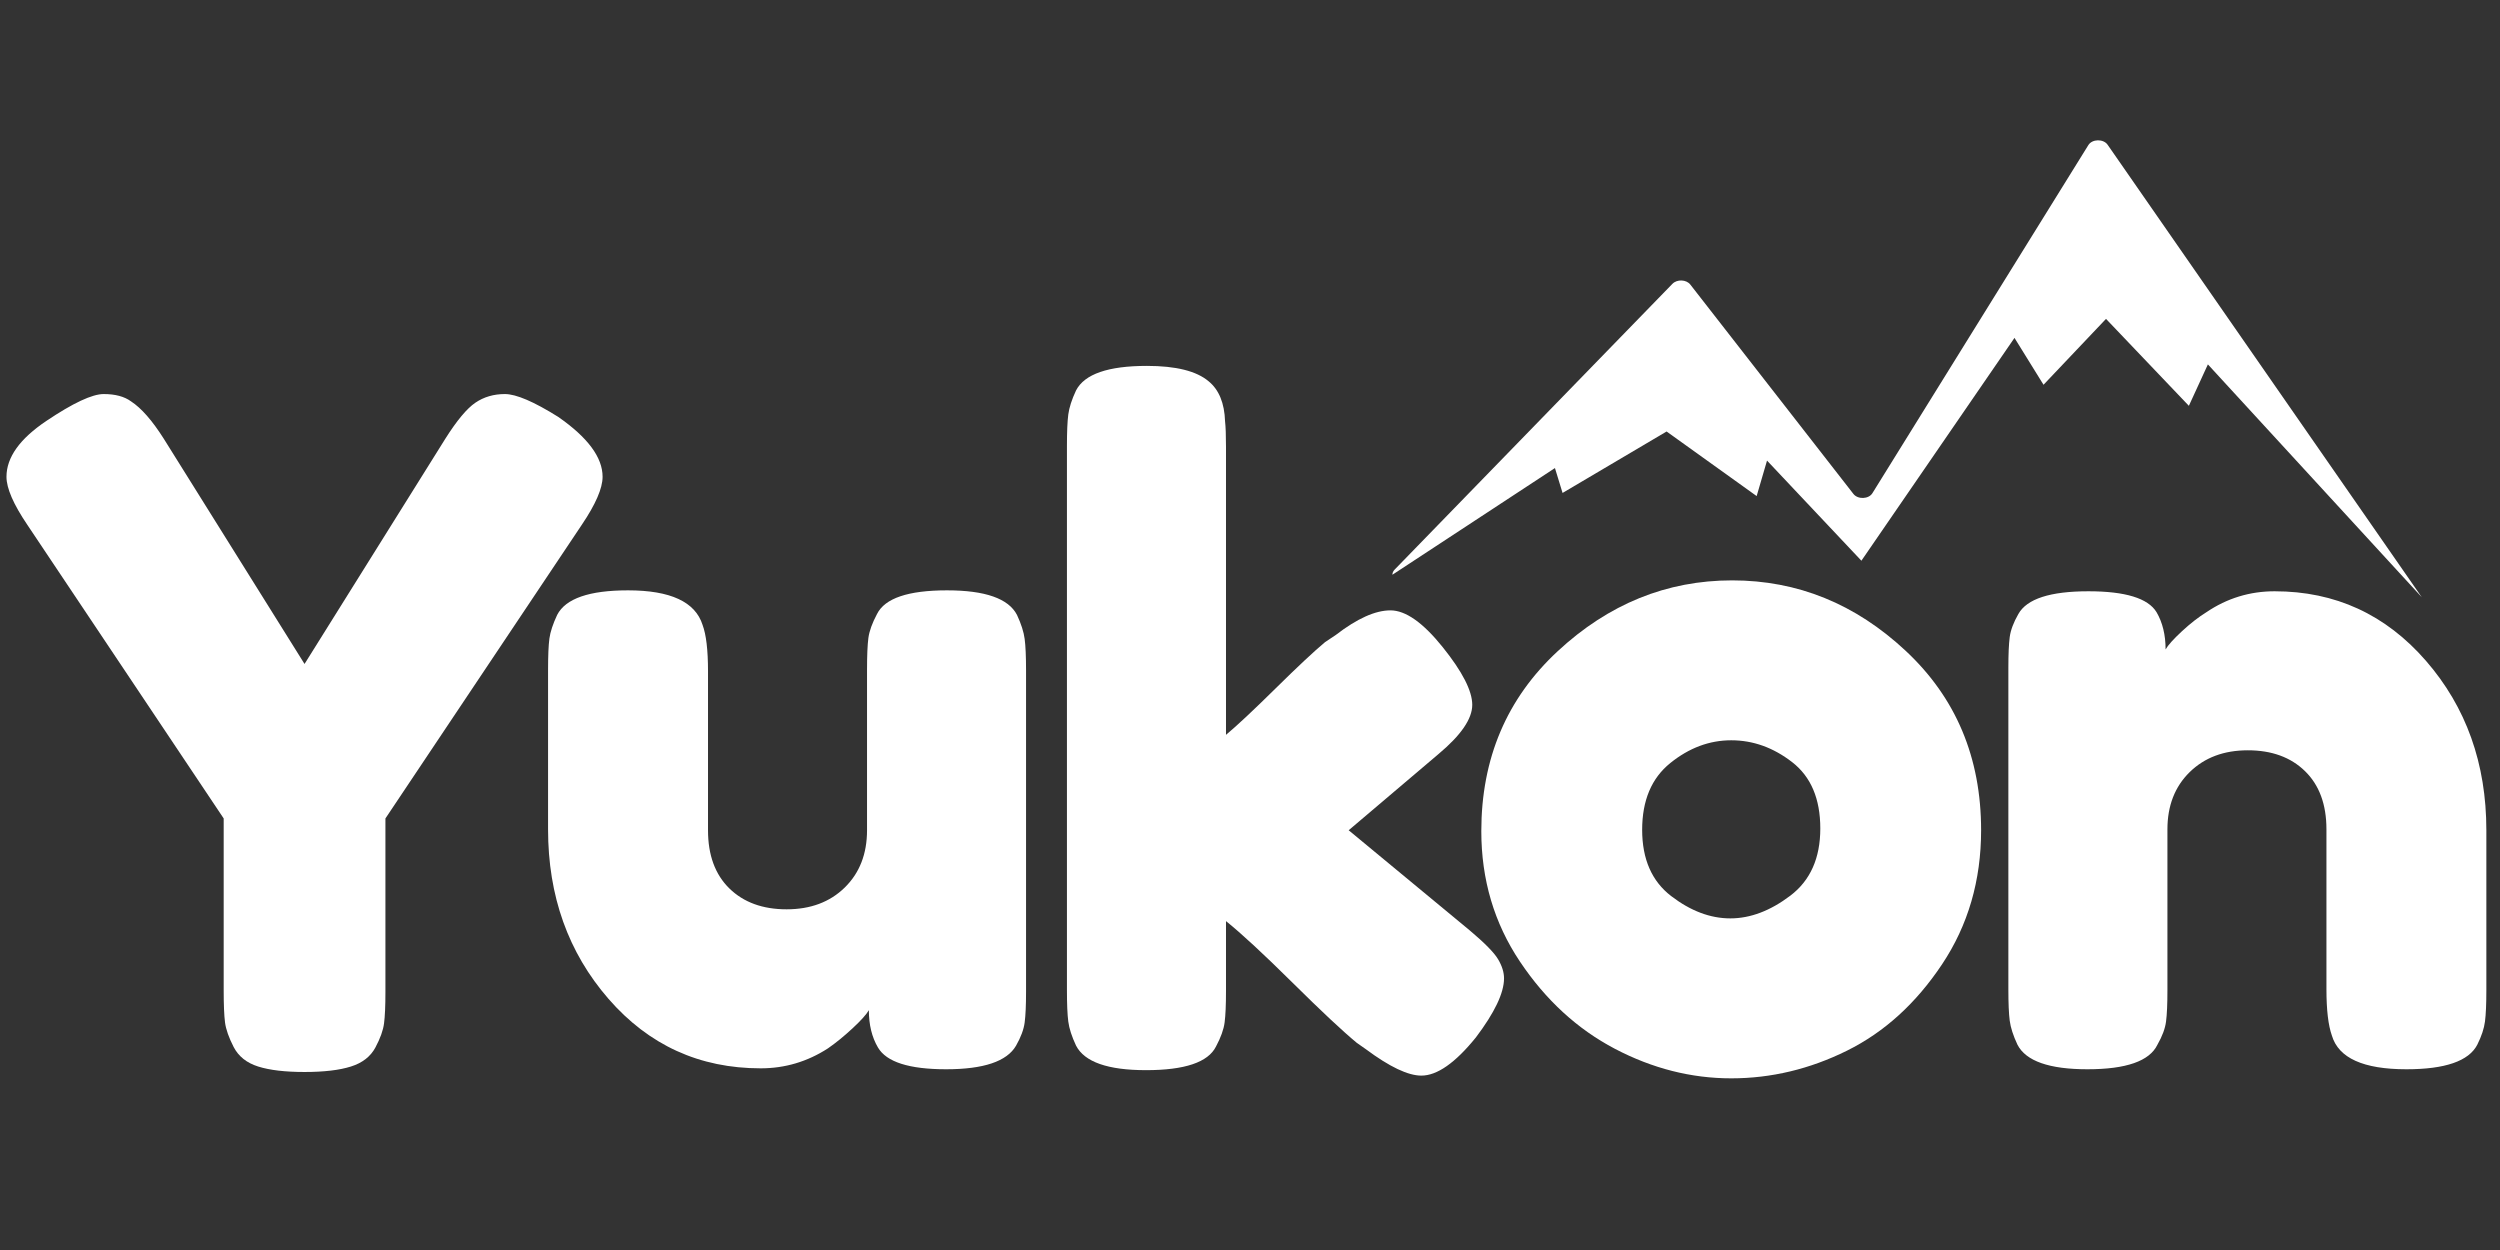
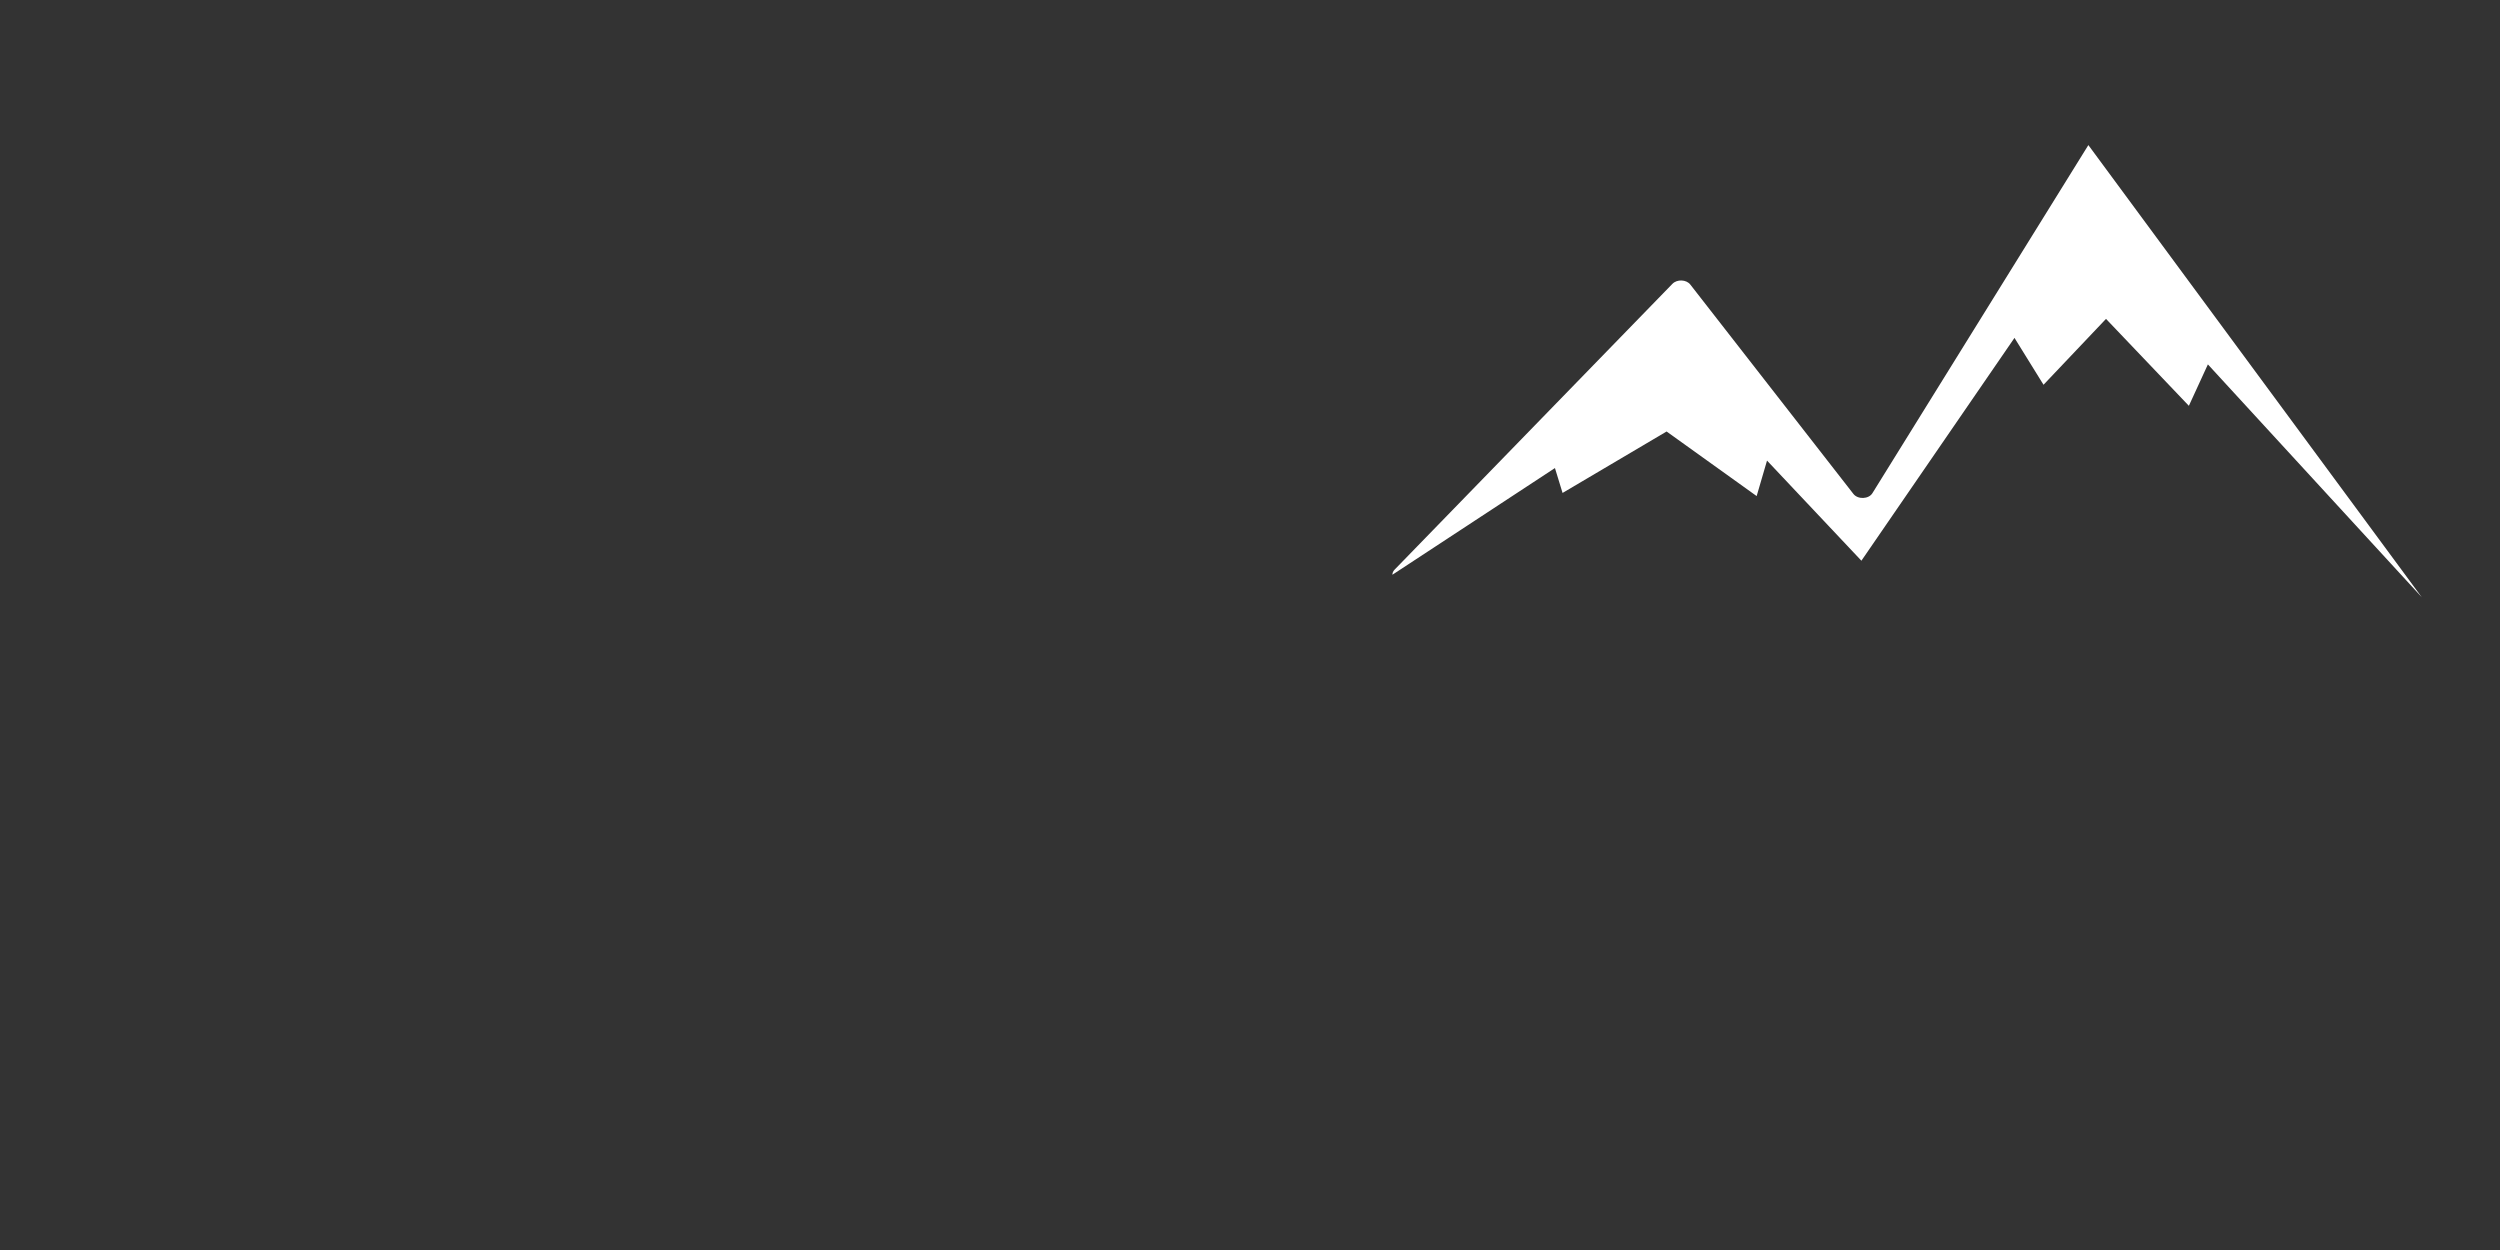
<svg xmlns="http://www.w3.org/2000/svg" width="1280" zoomAndPan="magnify" viewBox="0 0 960 480" height="640" preserveAspectRatio="xMidYMid meet" version="1.0">
  <rect x="0" y="0" width="960" height="480" fill="#333333" stroke="none" />
  <defs>
    <g />
    <clipPath id="3f57fbf493">
-       <rect x="0" width="960" y="0" height="409" />
-     </clipPath>
+       </clipPath>
    <clipPath id="6d8520f6cb">
      <path d="M 534.695 53.25 L 929.945 53.25 L 929.945 229.5 L 534.695 229.5 Z M 534.695 53.25 " clip-rule="nonzero" />
    </clipPath>
  </defs>
  <g transform="matrix(1, 0, 0, 1, 0, 71)">
    <g clip-path="url(#3f57fbf493)">
      <g fill="#ffffff" fill-opacity="1">
        <g transform="translate(-2.747, 339.942)">
          <g>
            <path d="M 217.047 -250.891 C 228.441 -242.984 234.141 -235.305 234.141 -227.859 C 234.141 -223.441 231.469 -217.281 226.125 -209.375 L 150.75 -96.656 L 150.75 -30.016 C 150.75 -24.66 150.57 -20.645 150.219 -17.969 C 149.875 -15.289 148.77 -12.207 146.906 -8.719 C 145.051 -5.227 141.91 -2.785 137.484 -1.391 C 133.066 0.004 127.133 0.703 119.688 0.703 C 112.25 0.703 106.316 0.004 101.891 -1.391 C 97.473 -2.785 94.332 -5.285 92.469 -8.891 C 90.613 -12.504 89.508 -15.645 89.156 -18.312 C 88.812 -20.988 88.641 -25.117 88.641 -30.703 L 88.641 -96.656 L 13.266 -209.375 C 7.91 -217.281 5.234 -223.441 5.234 -227.859 C 5.234 -235.305 10.348 -242.461 20.578 -249.328 C 30.816 -256.191 38.145 -259.625 42.562 -259.625 C 46.988 -259.625 50.484 -258.691 53.047 -256.828 C 56.992 -254.266 61.18 -249.492 65.609 -242.516 L 119.688 -155.984 L 173.781 -242.516 C 178.195 -249.492 182.031 -254.086 185.281 -256.297 C 188.539 -258.516 192.32 -259.625 196.625 -259.625 C 200.938 -259.625 207.742 -256.711 217.047 -250.891 Z M 217.047 -250.891 " />
          </g>
        </g>
      </g>
      <g fill="#ffffff" fill-opacity="1">
        <g transform="translate(196.502, 339.942)">
          <g>
            <path d="M 95.609 -0.703 C 72.117 -0.703 52.633 -9.598 37.156 -27.391 C 21.688 -45.191 13.953 -66.883 13.953 -92.469 L 13.953 -153.547 C 13.953 -159.129 14.125 -163.195 14.469 -165.75 C 14.82 -168.312 15.816 -171.336 17.453 -174.828 C 20.703 -181.109 29.773 -184.25 44.672 -184.25 C 60.953 -184.25 70.488 -179.828 73.281 -170.984 C 74.676 -167.266 75.375 -161.332 75.375 -153.188 L 75.375 -92.125 C 75.375 -82.582 78.109 -75.133 83.578 -69.781 C 89.047 -64.438 96.375 -61.766 105.562 -61.766 C 114.75 -61.766 122.191 -64.555 127.891 -70.141 C 133.586 -75.723 136.438 -83.051 136.438 -92.125 L 136.438 -153.891 C 136.438 -159.242 136.609 -163.254 136.953 -165.922 C 137.305 -168.598 138.414 -171.68 140.281 -175.172 C 143.301 -181.223 152.258 -184.25 167.156 -184.25 C 181.801 -184.25 190.754 -181.109 194.016 -174.828 C 195.641 -171.336 196.625 -168.254 196.969 -165.578 C 197.32 -162.898 197.5 -158.891 197.5 -153.547 L 197.5 -30.016 C 197.5 -24.891 197.32 -20.988 196.969 -18.312 C 196.625 -15.645 195.523 -12.68 193.672 -9.422 C 190.18 -3.367 181.223 -0.344 166.797 -0.344 C 152.609 -0.344 143.883 -3.133 140.625 -8.719 C 138.301 -12.676 137.141 -17.445 137.141 -23.031 C 136.211 -21.406 134.117 -19.078 130.859 -16.047 C 127.598 -13.023 124.457 -10.469 121.438 -8.375 C 113.531 -3.258 104.922 -0.703 95.609 -0.703 Z M 95.609 -0.703 " />
          </g>
        </g>
      </g>
      <g fill="#ffffff" fill-opacity="1">
        <g transform="translate(395.751, 339.942)">
          <g>
            <path d="M 122.141 -92.125 L 168.547 -53.734 C 174.359 -48.848 178.02 -45.125 179.531 -42.562 C 181.039 -40.008 181.797 -37.57 181.797 -35.25 C 181.797 -29.664 178.191 -22.102 170.984 -12.562 C 163.078 -2.789 156.098 2.094 150.047 2.094 C 144.93 2.094 137.836 -1.281 128.766 -8.031 L 125.281 -10.469 C 119.926 -14.883 111.664 -22.617 100.5 -33.672 C 89.332 -44.723 80.844 -52.578 75.031 -57.234 L 75.031 -30.359 C 75.031 -25.004 74.852 -20.988 74.5 -18.312 C 74.156 -15.645 73.051 -12.566 71.188 -9.078 C 68.164 -3.023 59.207 0 44.312 0 C 29.656 0 20.703 -3.141 17.453 -9.422 C 15.816 -12.91 14.82 -15.992 14.469 -18.672 C 14.125 -21.348 13.953 -25.359 13.953 -30.703 L 13.953 -239.734 C 13.953 -245.078 14.125 -249.086 14.469 -251.766 C 14.82 -254.441 15.816 -257.523 17.453 -261.016 C 20.703 -267.297 29.773 -270.438 44.672 -270.438 C 55.836 -270.438 63.742 -268.457 68.391 -264.5 C 72.348 -261.25 74.441 -256.133 74.672 -249.156 C 74.91 -247.062 75.031 -243.801 75.031 -239.375 L 75.031 -128.766 C 79.219 -132.254 85.555 -138.188 94.047 -146.562 C 102.535 -154.938 108.875 -160.867 113.062 -164.359 L 117.25 -167.156 C 125.395 -173.426 132.375 -176.562 138.188 -176.562 C 144 -176.562 150.688 -171.852 158.25 -162.438 C 165.812 -153.02 169.594 -145.633 169.594 -140.281 C 169.594 -134.926 165.289 -128.645 156.688 -121.438 Z M 122.141 -92.125 " />
          </g>
        </g>
      </g>
      <g fill="#ffffff" fill-opacity="1">
        <g transform="translate(560.105, 339.942)">
          <g>
            <path d="M 8.719 -91.781 C 8.719 -119.695 18.488 -142.723 38.031 -160.859 C 57.57 -179.004 79.906 -188.078 105.031 -188.078 C 130.156 -188.078 152.367 -179.062 171.672 -161.031 C 190.984 -143.008 200.641 -120.039 200.641 -92.125 C 200.641 -72.812 195.641 -55.648 185.641 -40.641 C 175.641 -25.641 163.484 -14.594 149.172 -7.5 C 134.867 -0.406 120.039 3.141 104.688 3.141 C 89.332 3.141 74.441 -0.641 60.016 -8.203 C 45.598 -15.766 33.441 -26.93 23.547 -41.703 C 13.66 -56.473 8.719 -73.164 8.719 -91.781 Z M 81.656 -66.828 C 89.102 -61.129 96.664 -58.281 104.344 -58.281 C 112.02 -58.281 119.695 -61.188 127.375 -67 C 135.051 -72.812 138.891 -81.414 138.891 -92.812 C 138.891 -104.219 135.281 -112.711 128.062 -118.297 C 120.852 -123.879 113.062 -126.672 104.688 -126.672 C 96.312 -126.672 88.516 -123.758 81.297 -117.938 C 74.086 -112.125 70.484 -103.578 70.484 -92.297 C 70.484 -81.016 74.207 -72.523 81.656 -66.828 Z M 81.656 -66.828 " />
          </g>
        </g>
      </g>
      <g fill="#ffffff" fill-opacity="1">
        <g transform="translate(757.26, 339.942)">
          <g>
            <path d="M 116.203 -183.891 C 139.461 -183.891 158.828 -174.992 174.297 -157.203 C 189.766 -139.41 197.5 -117.719 197.5 -92.125 L 197.5 -30.703 C 197.5 -25.359 197.32 -21.348 196.969 -18.672 C 196.625 -15.992 195.641 -13.023 194.016 -9.766 C 190.754 -3.484 181.68 -0.344 166.797 -0.344 C 150.285 -0.344 140.75 -4.648 138.188 -13.266 C 136.789 -17.211 136.094 -23.145 136.094 -31.062 L 136.094 -92.469 C 136.094 -102.008 133.359 -109.453 127.891 -114.797 C 122.422 -120.148 115.094 -122.828 105.906 -122.828 C 96.719 -122.828 89.273 -120.035 83.578 -114.453 C 77.879 -108.867 75.031 -101.539 75.031 -92.469 L 75.031 -30.703 C 75.031 -25.359 74.852 -21.348 74.5 -18.672 C 74.156 -15.992 73.051 -13.023 71.188 -9.766 C 68.164 -3.484 59.207 -0.344 44.312 -0.344 C 29.656 -0.344 20.703 -3.484 17.453 -9.766 C 15.816 -13.254 14.82 -16.336 14.469 -19.016 C 14.125 -21.691 13.953 -25.707 13.953 -31.062 L 13.953 -154.594 C 13.953 -159.707 14.125 -163.602 14.469 -166.281 C 14.82 -168.957 15.93 -171.922 17.797 -175.172 C 21.055 -180.984 30.016 -183.891 44.672 -183.891 C 58.859 -183.891 67.582 -181.219 70.844 -175.875 C 73.164 -171.914 74.328 -167.145 74.328 -161.562 C 75.254 -163.195 77.348 -165.523 80.609 -168.547 C 83.867 -171.566 87.008 -174.008 90.031 -175.875 C 97.938 -181.219 106.66 -183.891 116.203 -183.891 Z M 116.203 -183.891 " />
          </g>
        </g>
      </g>
    </g>
  </g>
  <g clip-path="url(#6d8520f6cb)">
-     <path fill="#ffffff" d="M 929.973 229.355 L 847.832 139.926 L 840.527 155.832 L 808.707 122.449 L 784.711 147.75 L 773.562 129.75 L 714.777 215.316 L 678.535 176.863 L 674.555 190.492 L 639.969 165.695 L 600.023 189.293 L 597.098 179.734 L 534.684 220.703 C 534.676 220.031 534.938 219.348 535.531 218.734 L 642.211 108.988 C 643.984 107.168 647.555 107.309 649.074 109.262 L 711.707 189.66 C 713.414 191.855 717.57 191.699 719 189.391 L 801.93 55.711 C 803.406 53.332 807.73 53.262 809.332 55.594 L 929.973 229.355 " fill-opacity="1" fill-rule="nonzero" />
+     <path fill="#ffffff" d="M 929.973 229.355 L 847.832 139.926 L 840.527 155.832 L 808.707 122.449 L 784.711 147.75 L 773.562 129.75 L 714.777 215.316 L 678.535 176.863 L 674.555 190.492 L 639.969 165.695 L 600.023 189.293 L 597.098 179.734 L 534.684 220.703 C 534.676 220.031 534.938 219.348 535.531 218.734 L 642.211 108.988 C 643.984 107.168 647.555 107.309 649.074 109.262 L 711.707 189.66 C 713.414 191.855 717.57 191.699 719 189.391 L 801.93 55.711 L 929.973 229.355 " fill-opacity="1" fill-rule="nonzero" />
  </g>
</svg>